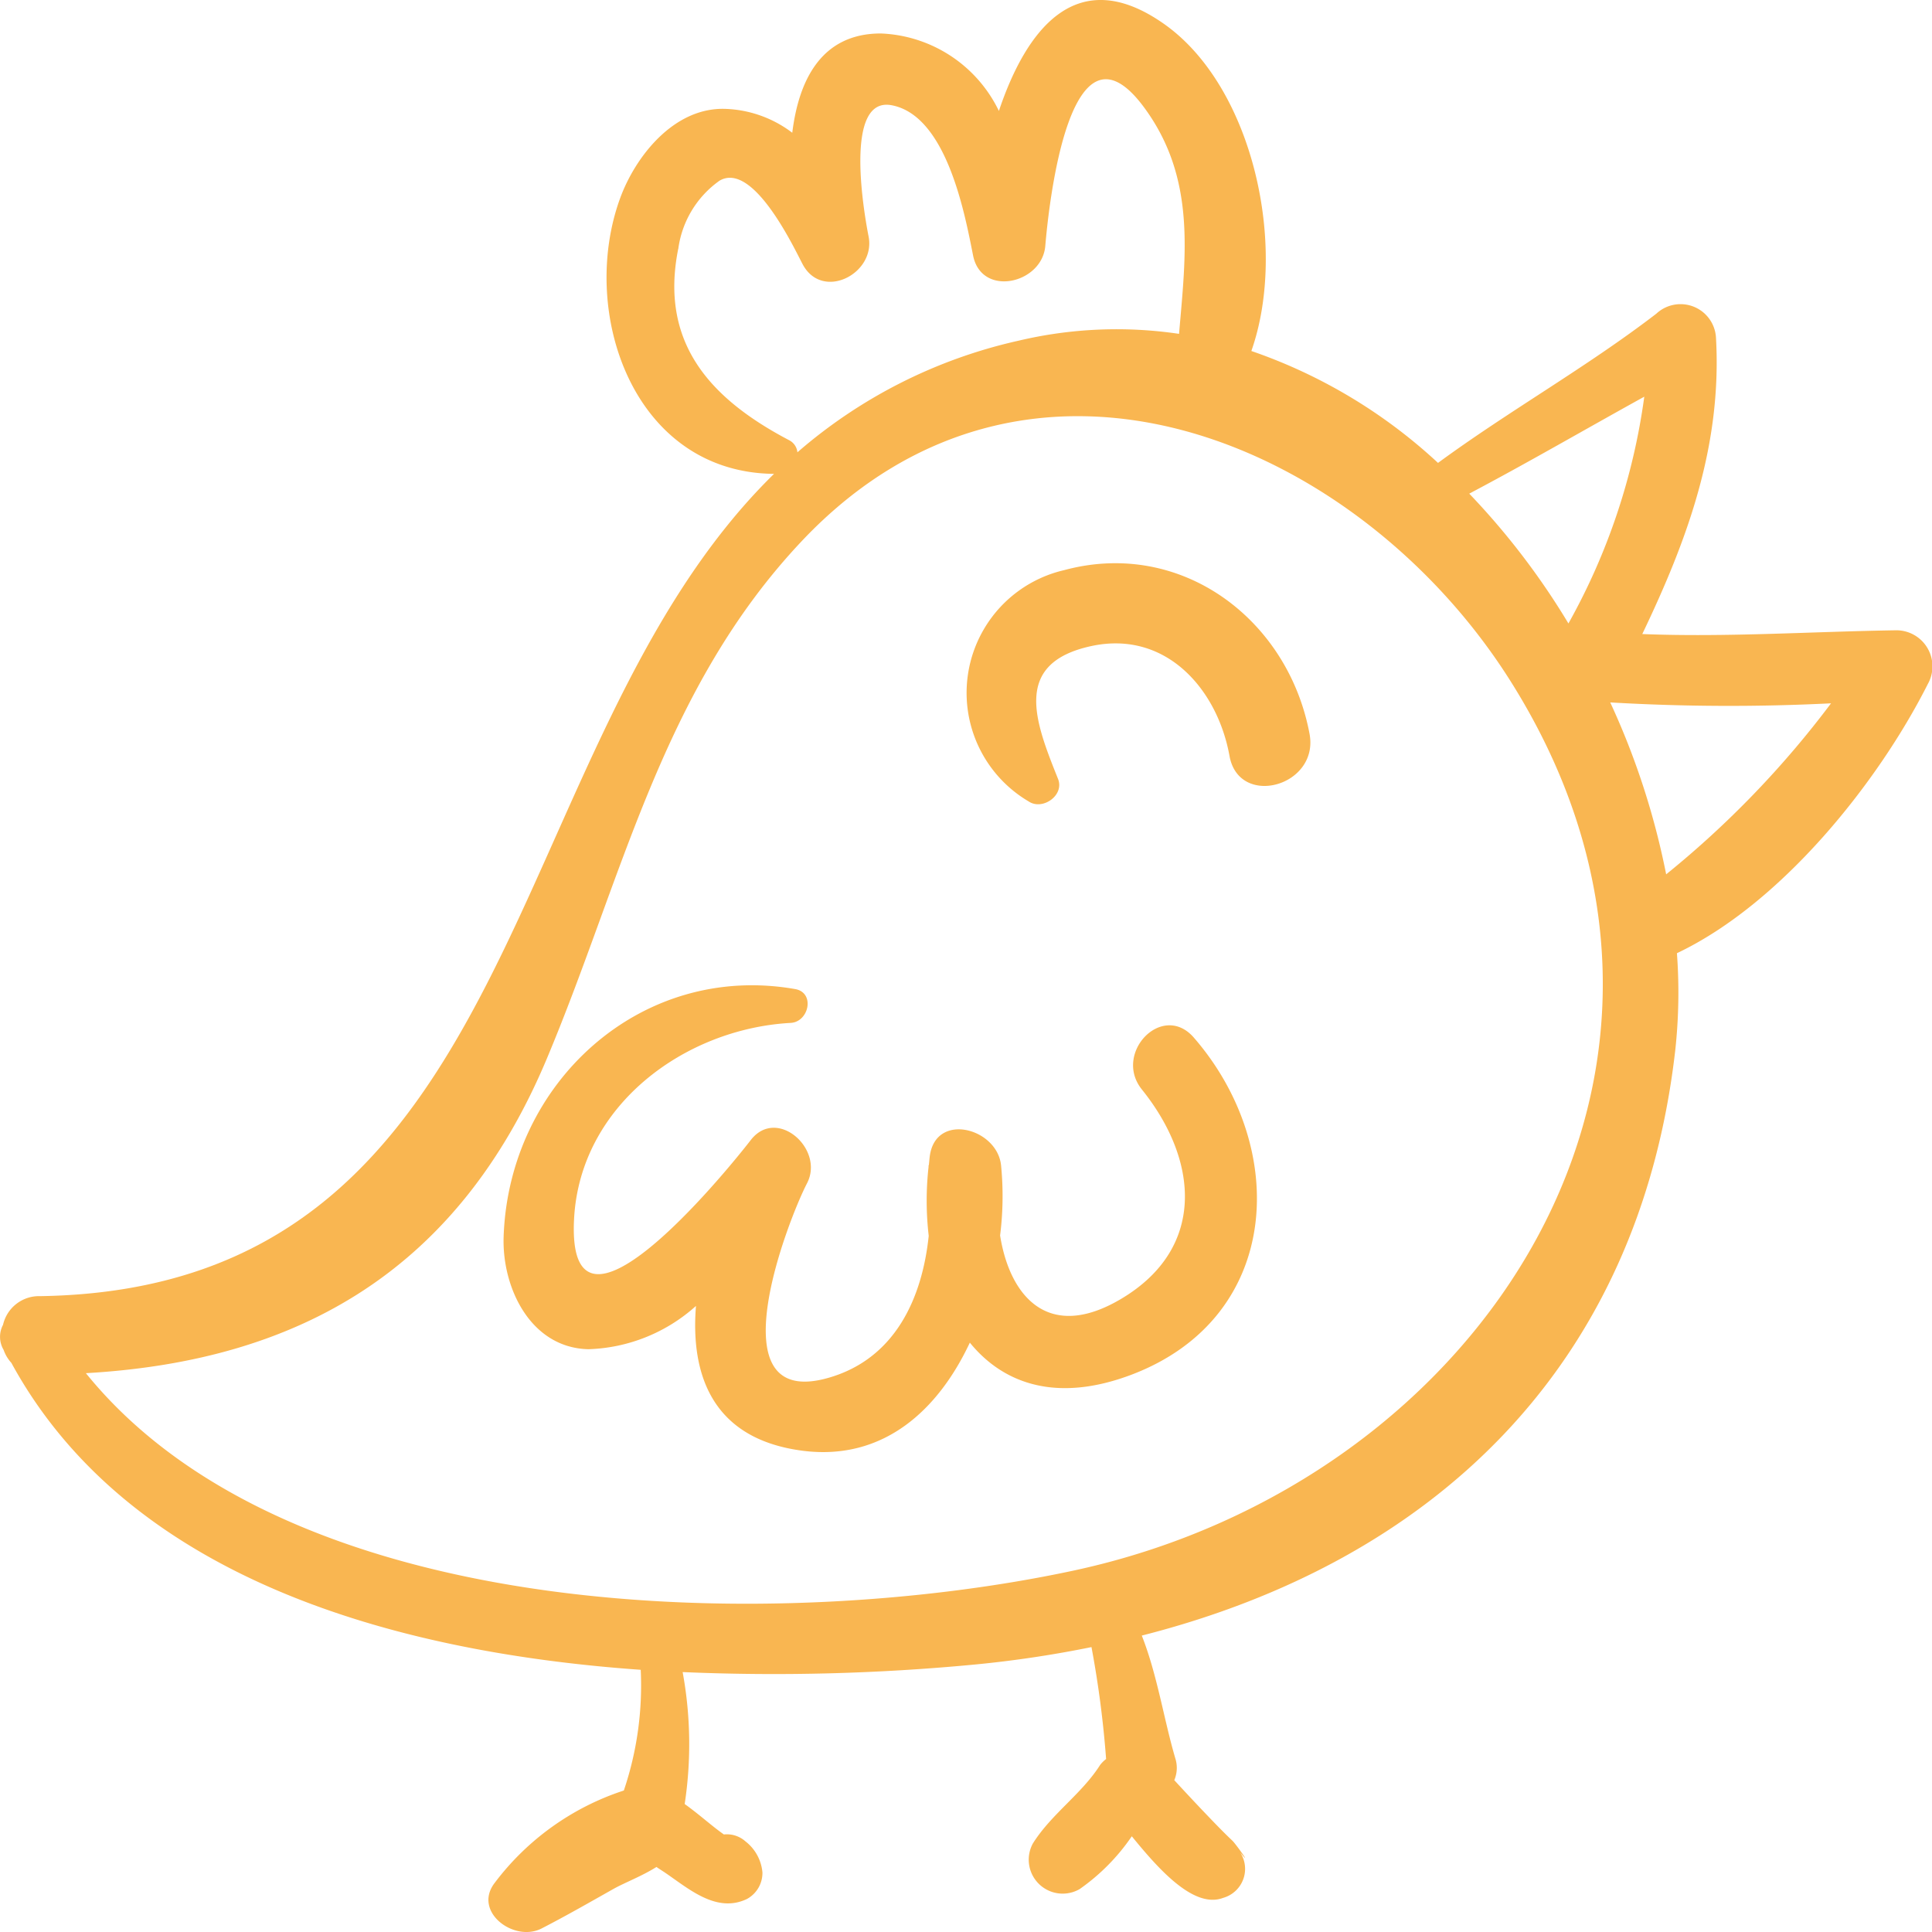
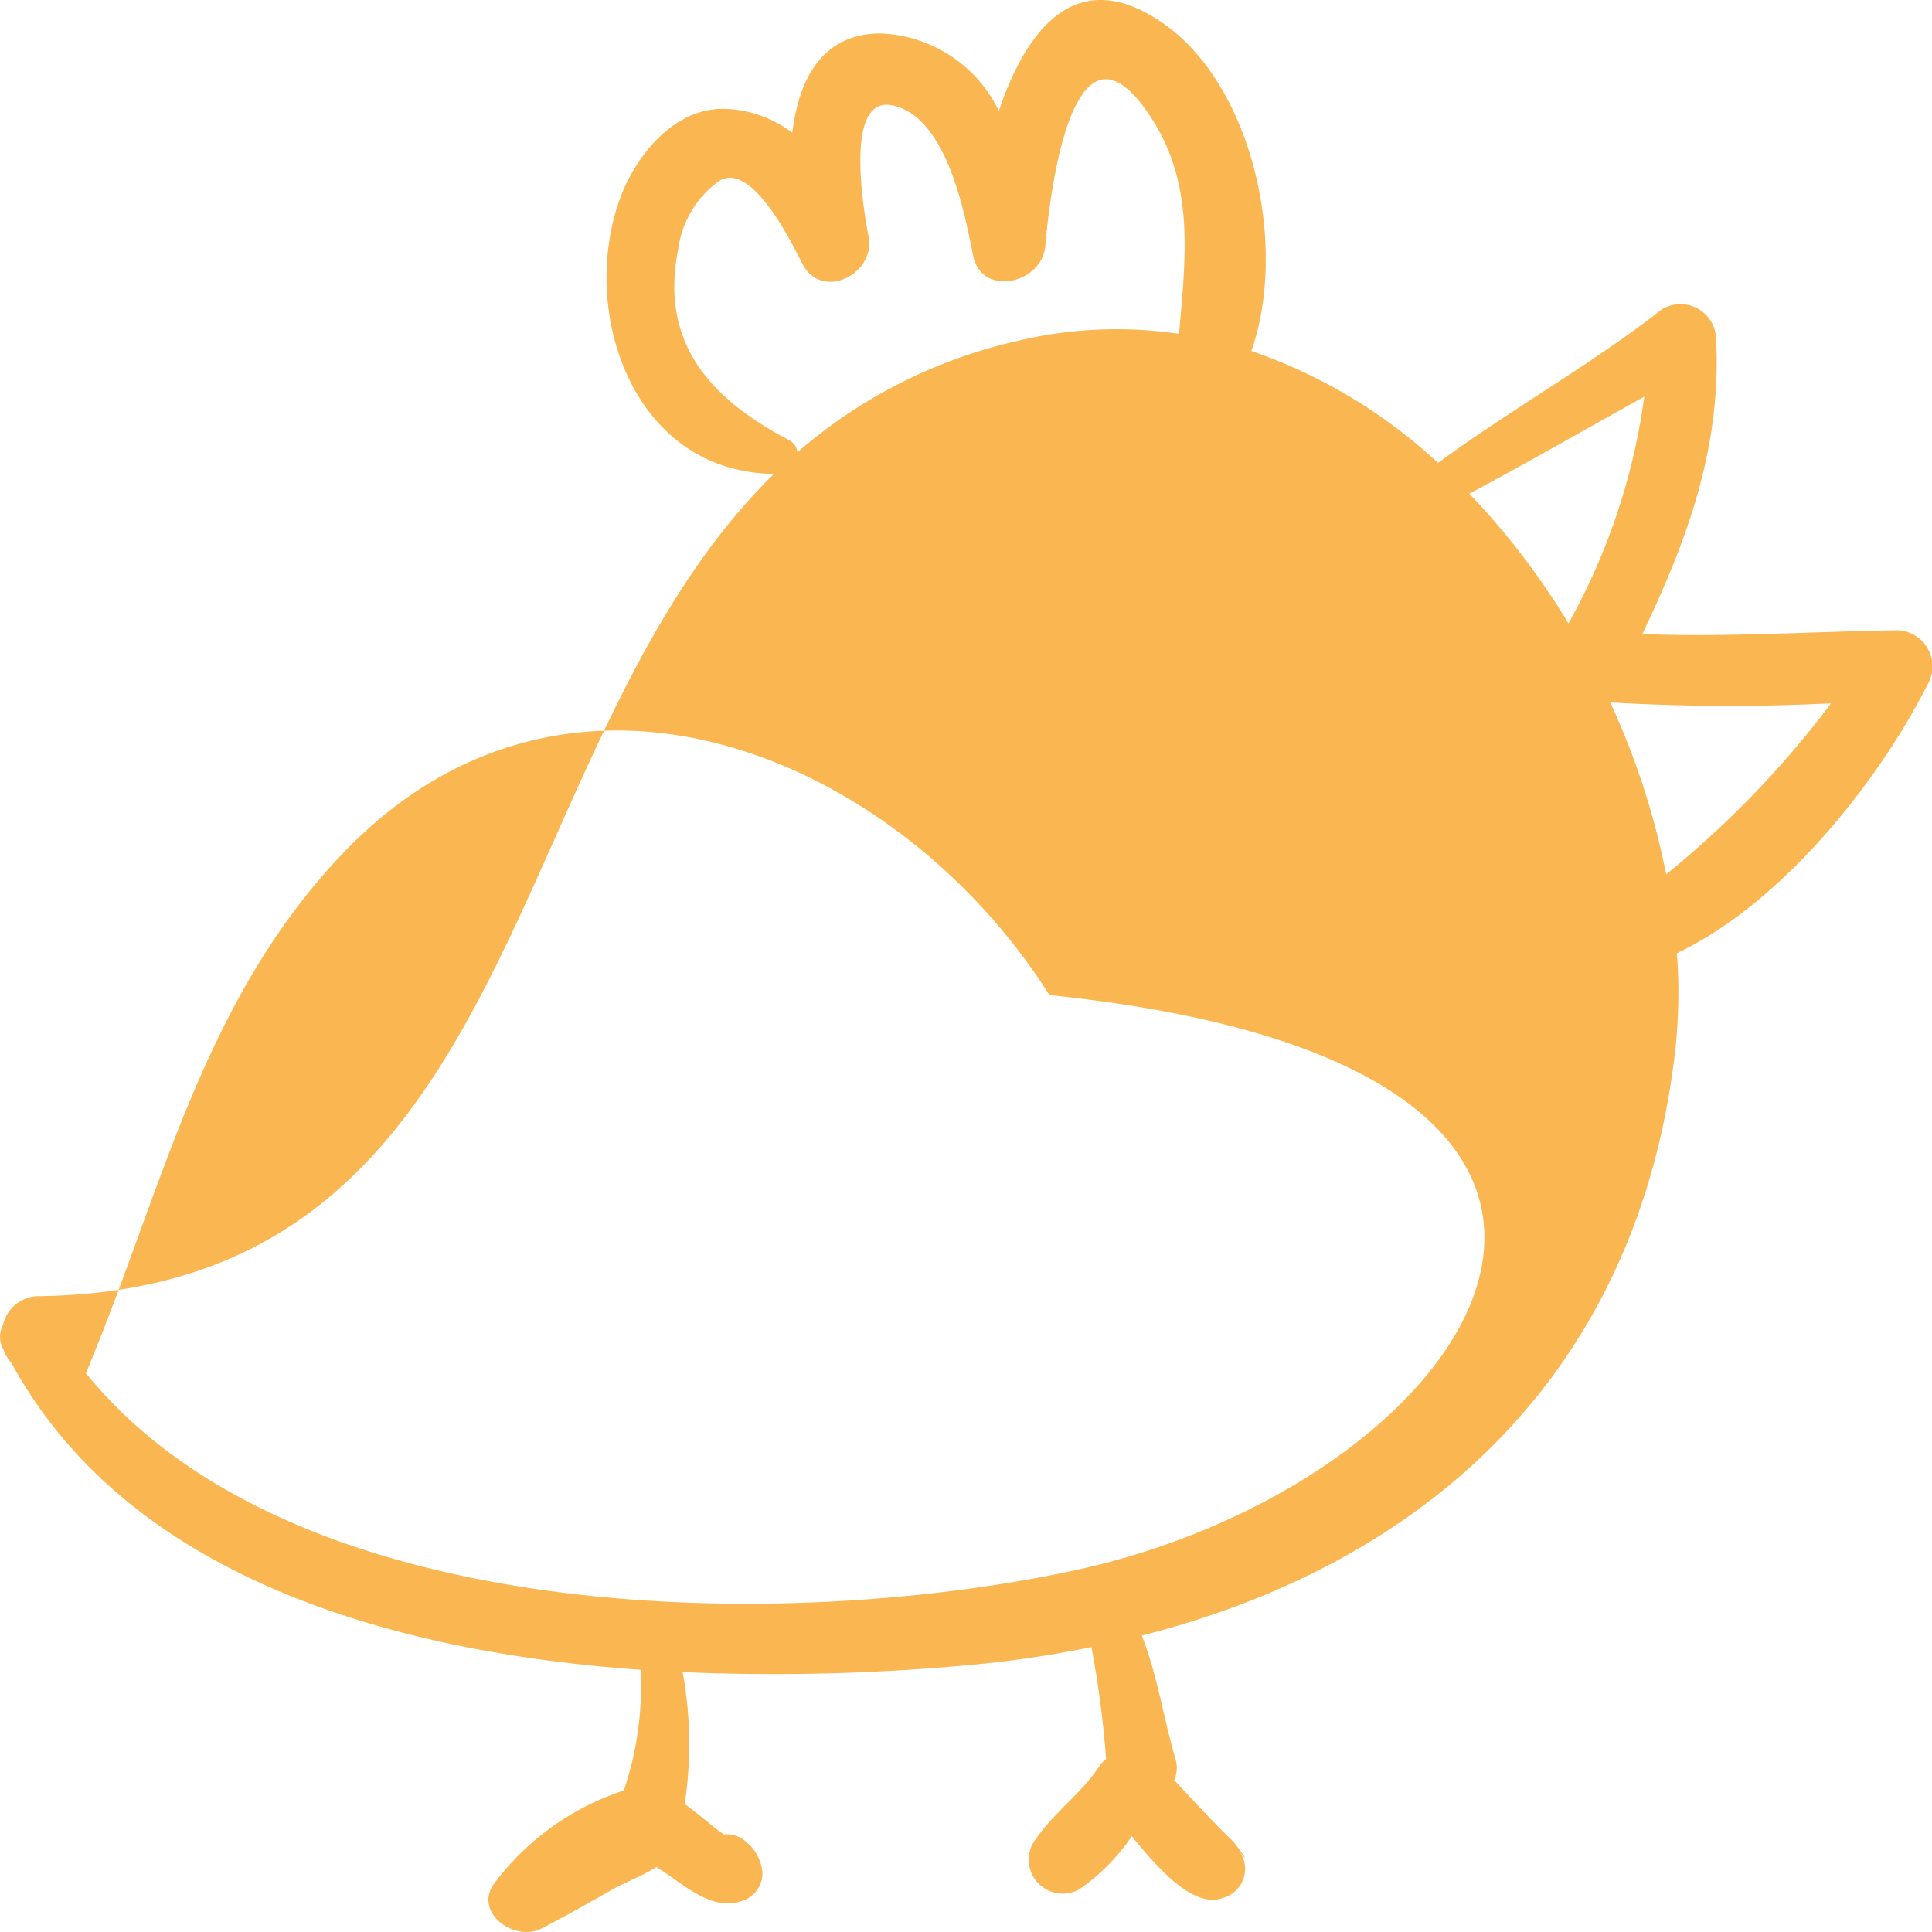
<svg xmlns="http://www.w3.org/2000/svg" width="77" height="77" viewBox="0 0 77 77">
  <g transform="translate(-2.343 0)">
    <g transform="translate(2.343 0)">
-       <path d="M77.919,25.12c-3.383.051-6.75.283-10.123.15,1.8-3.758,3.18-7.509,2.938-11.806a1.415,1.415,0,0,0-2.379-.961c-2.788,2.141-5.87,3.869-8.7,5.946a20.925,20.925,0,0,0-7.439-4.46C53.675,9.846,52.3,3.481,48.754.967c-3.508-2.484-5.519.232-6.6,3.455a5.46,5.46,0,0,0-4.707-3.088c-2.364,0-3.27,1.854-3.528,3.957a4.664,4.664,0,0,0-2.681-.952c-2.04-.062-3.578,1.9-4.186,3.579-1.645,4.539.533,10.913,6.14,10.968C22.136,29.71,23.464,51.366,3.937,51.658A1.47,1.47,0,0,0,2.464,52.8a1.023,1.023,0,0,0,0,.959c.007.014.016.025.022.038a1.486,1.486,0,0,0,.31.52C7.41,62.781,17.779,65.836,27.879,66.55a13.083,13.083,0,0,1-.673,4.811,10.538,10.538,0,0,0-5.146,3.68c-.884,1.146.766,2.381,1.865,1.82.974-.5,1.92-1.044,2.872-1.58.432-.243,1.141-.512,1.709-.873.1.071.212.139.316.209.959.647,2.063,1.648,3.285,1.07a1.182,1.182,0,0,0,.623-1.06,1.762,1.762,0,0,0-.677-1.239,1.11,1.11,0,0,0-.859-.275c-.472-.329-1-.814-1.563-1.213a15.877,15.877,0,0,0-.081-5.259,84.513,84.513,0,0,0,11.706-.307,44.616,44.616,0,0,0,4.588-.689,40.641,40.641,0,0,1,.583,4.461,1.278,1.278,0,0,0-.236.233c-.74,1.166-1.945,1.955-2.685,3.136a1.353,1.353,0,0,0,1.863,1.817,8.212,8.212,0,0,0,2.082-2.107c1.054,1.292,2.466,2.9,3.64,2.455a1.2,1.2,0,0,0,.538-1.989c.778.981-.022-.15-.166-.287-.365-.346-.712-.707-1.059-1.07-.425-.444-.843-.894-1.26-1.345a1.248,1.248,0,0,0,.057-.816c-.469-1.574-.727-3.365-1.352-4.947,11.516-2.93,19.814-10.619,21.263-23.342a21.3,21.3,0,0,0,.065-3.854c4.163-1.974,8.014-6.792,10-10.729A1.438,1.438,0,0,0,77.919,25.12ZM67.876,15.81a25.5,25.5,0,0,1-3.023,9.038A29.321,29.321,0,0,0,60.9,19.674C63.253,18.431,65.55,17.094,67.876,15.81Zm-38.5-5.889A3.97,3.97,0,0,1,31.022,7.2c1.326-.773,2.929,2.6,3.3,3.312.78,1.508,2.931.4,2.639-1.085-.142-.72-1.041-5.6.917-5.233,2.193.412,2.916,4.322,3.247,5.988.334,1.681,2.751,1.13,2.878-.38.144-1.713.991-9.515,3.939-5.519,2.077,2.815,1.658,5.884,1.392,9.023a16.962,16.962,0,0,0-6.4.273,20.129,20.129,0,0,0-8.81,4.448.61.61,0,0,0-.327-.481C30.612,15.875,28.631,13.639,29.373,9.921ZM45.11,62.6c-11.568,2.477-31.132,2.275-39.344-7.872C14.412,54.236,20.648,50.5,24.134,42.2c3.033-7.221,4.59-14.738,10.176-20.648,9.077-9.6,22.223-3.931,28.226,5.58C72.264,42.546,61.454,59.1,45.11,62.6ZM68.748,34.847a30.28,30.28,0,0,0-2.229-6.852,81.157,81.157,0,0,0,8.8.036A38.357,38.357,0,0,1,68.748,34.847Z" transform="translate(-2.343 0)" fill="#f9b651" />
-       <path d="M81.245,103.531c-1.254-1.443-3.23.628-2.069,2.07,2.273,2.826,2.563,6.336-.837,8.349-2.916,1.727-4.436-.137-4.815-2.533a12.509,12.509,0,0,0,.038-2.8c-.161-1.478-2.583-2.125-2.837-.384-.019.128-.026.257-.041.386l-.011,0c0,.021,0,.043,0,.063a12.2,12.2,0,0,0,.006,2.752c-.263,2.5-1.348,4.9-3.995,5.657-4.593,1.318-1.593-6.334-.855-7.753.709-1.365-1.2-3.062-2.239-1.727-1.114,1.438-7.349,9.015-7.046,3.156.234-4.534,4.411-7.59,8.632-7.821.734-.04.981-1.207.182-1.348-6.15-1.079-11.408,3.734-11.621,9.864-.071,2.034,1.07,4.434,3.376,4.489a6.716,6.716,0,0,0,4.29-1.725c-.226,2.809.7,5.324,4.277,5.775,3.212.4,5.386-1.642,6.638-4.312,1.342,1.649,3.47,2.4,6.434,1.281C84.77,114.692,85.059,107.92,81.245,103.531Z" transform="translate(-33.665 -62.178)" fill="#f9b651" />
-       <path d="M101.989,57.328a5.021,5.021,0,0,0-1.412,9.223c.548.363,1.425-.245,1.165-.9-.922-2.3-1.836-4.623,1.344-5.3,2.958-.627,5.008,1.721,5.489,4.383.378,2.094,3.581,1.208,3.19-.88C110.91,59.283,106.649,56.07,101.989,57.328Z" transform="translate(-59.573 -34.606)" fill="#f9b651" />
+       <path d="M77.919,25.12c-3.383.051-6.75.283-10.123.15,1.8-3.758,3.18-7.509,2.938-11.806a1.415,1.415,0,0,0-2.379-.961c-2.788,2.141-5.87,3.869-8.7,5.946a20.925,20.925,0,0,0-7.439-4.46C53.675,9.846,52.3,3.481,48.754.967c-3.508-2.484-5.519.232-6.6,3.455a5.46,5.46,0,0,0-4.707-3.088c-2.364,0-3.27,1.854-3.528,3.957a4.664,4.664,0,0,0-2.681-.952c-2.04-.062-3.578,1.9-4.186,3.579-1.645,4.539.533,10.913,6.14,10.968C22.136,29.71,23.464,51.366,3.937,51.658A1.47,1.47,0,0,0,2.464,52.8a1.023,1.023,0,0,0,0,.959c.007.014.016.025.022.038a1.486,1.486,0,0,0,.31.52C7.41,62.781,17.779,65.836,27.879,66.55a13.083,13.083,0,0,1-.673,4.811,10.538,10.538,0,0,0-5.146,3.68c-.884,1.146.766,2.381,1.865,1.82.974-.5,1.92-1.044,2.872-1.58.432-.243,1.141-.512,1.709-.873.1.071.212.139.316.209.959.647,2.063,1.648,3.285,1.07a1.182,1.182,0,0,0,.623-1.06,1.762,1.762,0,0,0-.677-1.239,1.11,1.11,0,0,0-.859-.275c-.472-.329-1-.814-1.563-1.213a15.877,15.877,0,0,0-.081-5.259,84.513,84.513,0,0,0,11.706-.307,44.616,44.616,0,0,0,4.588-.689,40.641,40.641,0,0,1,.583,4.461,1.278,1.278,0,0,0-.236.233c-.74,1.166-1.945,1.955-2.685,3.136a1.353,1.353,0,0,0,1.863,1.817,8.212,8.212,0,0,0,2.082-2.107c1.054,1.292,2.466,2.9,3.64,2.455a1.2,1.2,0,0,0,.538-1.989c.778.981-.022-.15-.166-.287-.365-.346-.712-.707-1.059-1.07-.425-.444-.843-.894-1.26-1.345a1.248,1.248,0,0,0,.057-.816c-.469-1.574-.727-3.365-1.352-4.947,11.516-2.93,19.814-10.619,21.263-23.342a21.3,21.3,0,0,0,.065-3.854c4.163-1.974,8.014-6.792,10-10.729A1.438,1.438,0,0,0,77.919,25.12ZM67.876,15.81a25.5,25.5,0,0,1-3.023,9.038A29.321,29.321,0,0,0,60.9,19.674C63.253,18.431,65.55,17.094,67.876,15.81Zm-38.5-5.889A3.97,3.97,0,0,1,31.022,7.2c1.326-.773,2.929,2.6,3.3,3.312.78,1.508,2.931.4,2.639-1.085-.142-.72-1.041-5.6.917-5.233,2.193.412,2.916,4.322,3.247,5.988.334,1.681,2.751,1.13,2.878-.38.144-1.713.991-9.515,3.939-5.519,2.077,2.815,1.658,5.884,1.392,9.023a16.962,16.962,0,0,0-6.4.273,20.129,20.129,0,0,0-8.81,4.448.61.61,0,0,0-.327-.481C30.612,15.875,28.631,13.639,29.373,9.921ZM45.11,62.6c-11.568,2.477-31.132,2.275-39.344-7.872c3.033-7.221,4.59-14.738,10.176-20.648,9.077-9.6,22.223-3.931,28.226,5.58C72.264,42.546,61.454,59.1,45.11,62.6ZM68.748,34.847a30.28,30.28,0,0,0-2.229-6.852,81.157,81.157,0,0,0,8.8.036A38.357,38.357,0,0,1,68.748,34.847Z" transform="translate(-2.343 0)" fill="#f9b651" />
    </g>
  </g>
</svg>